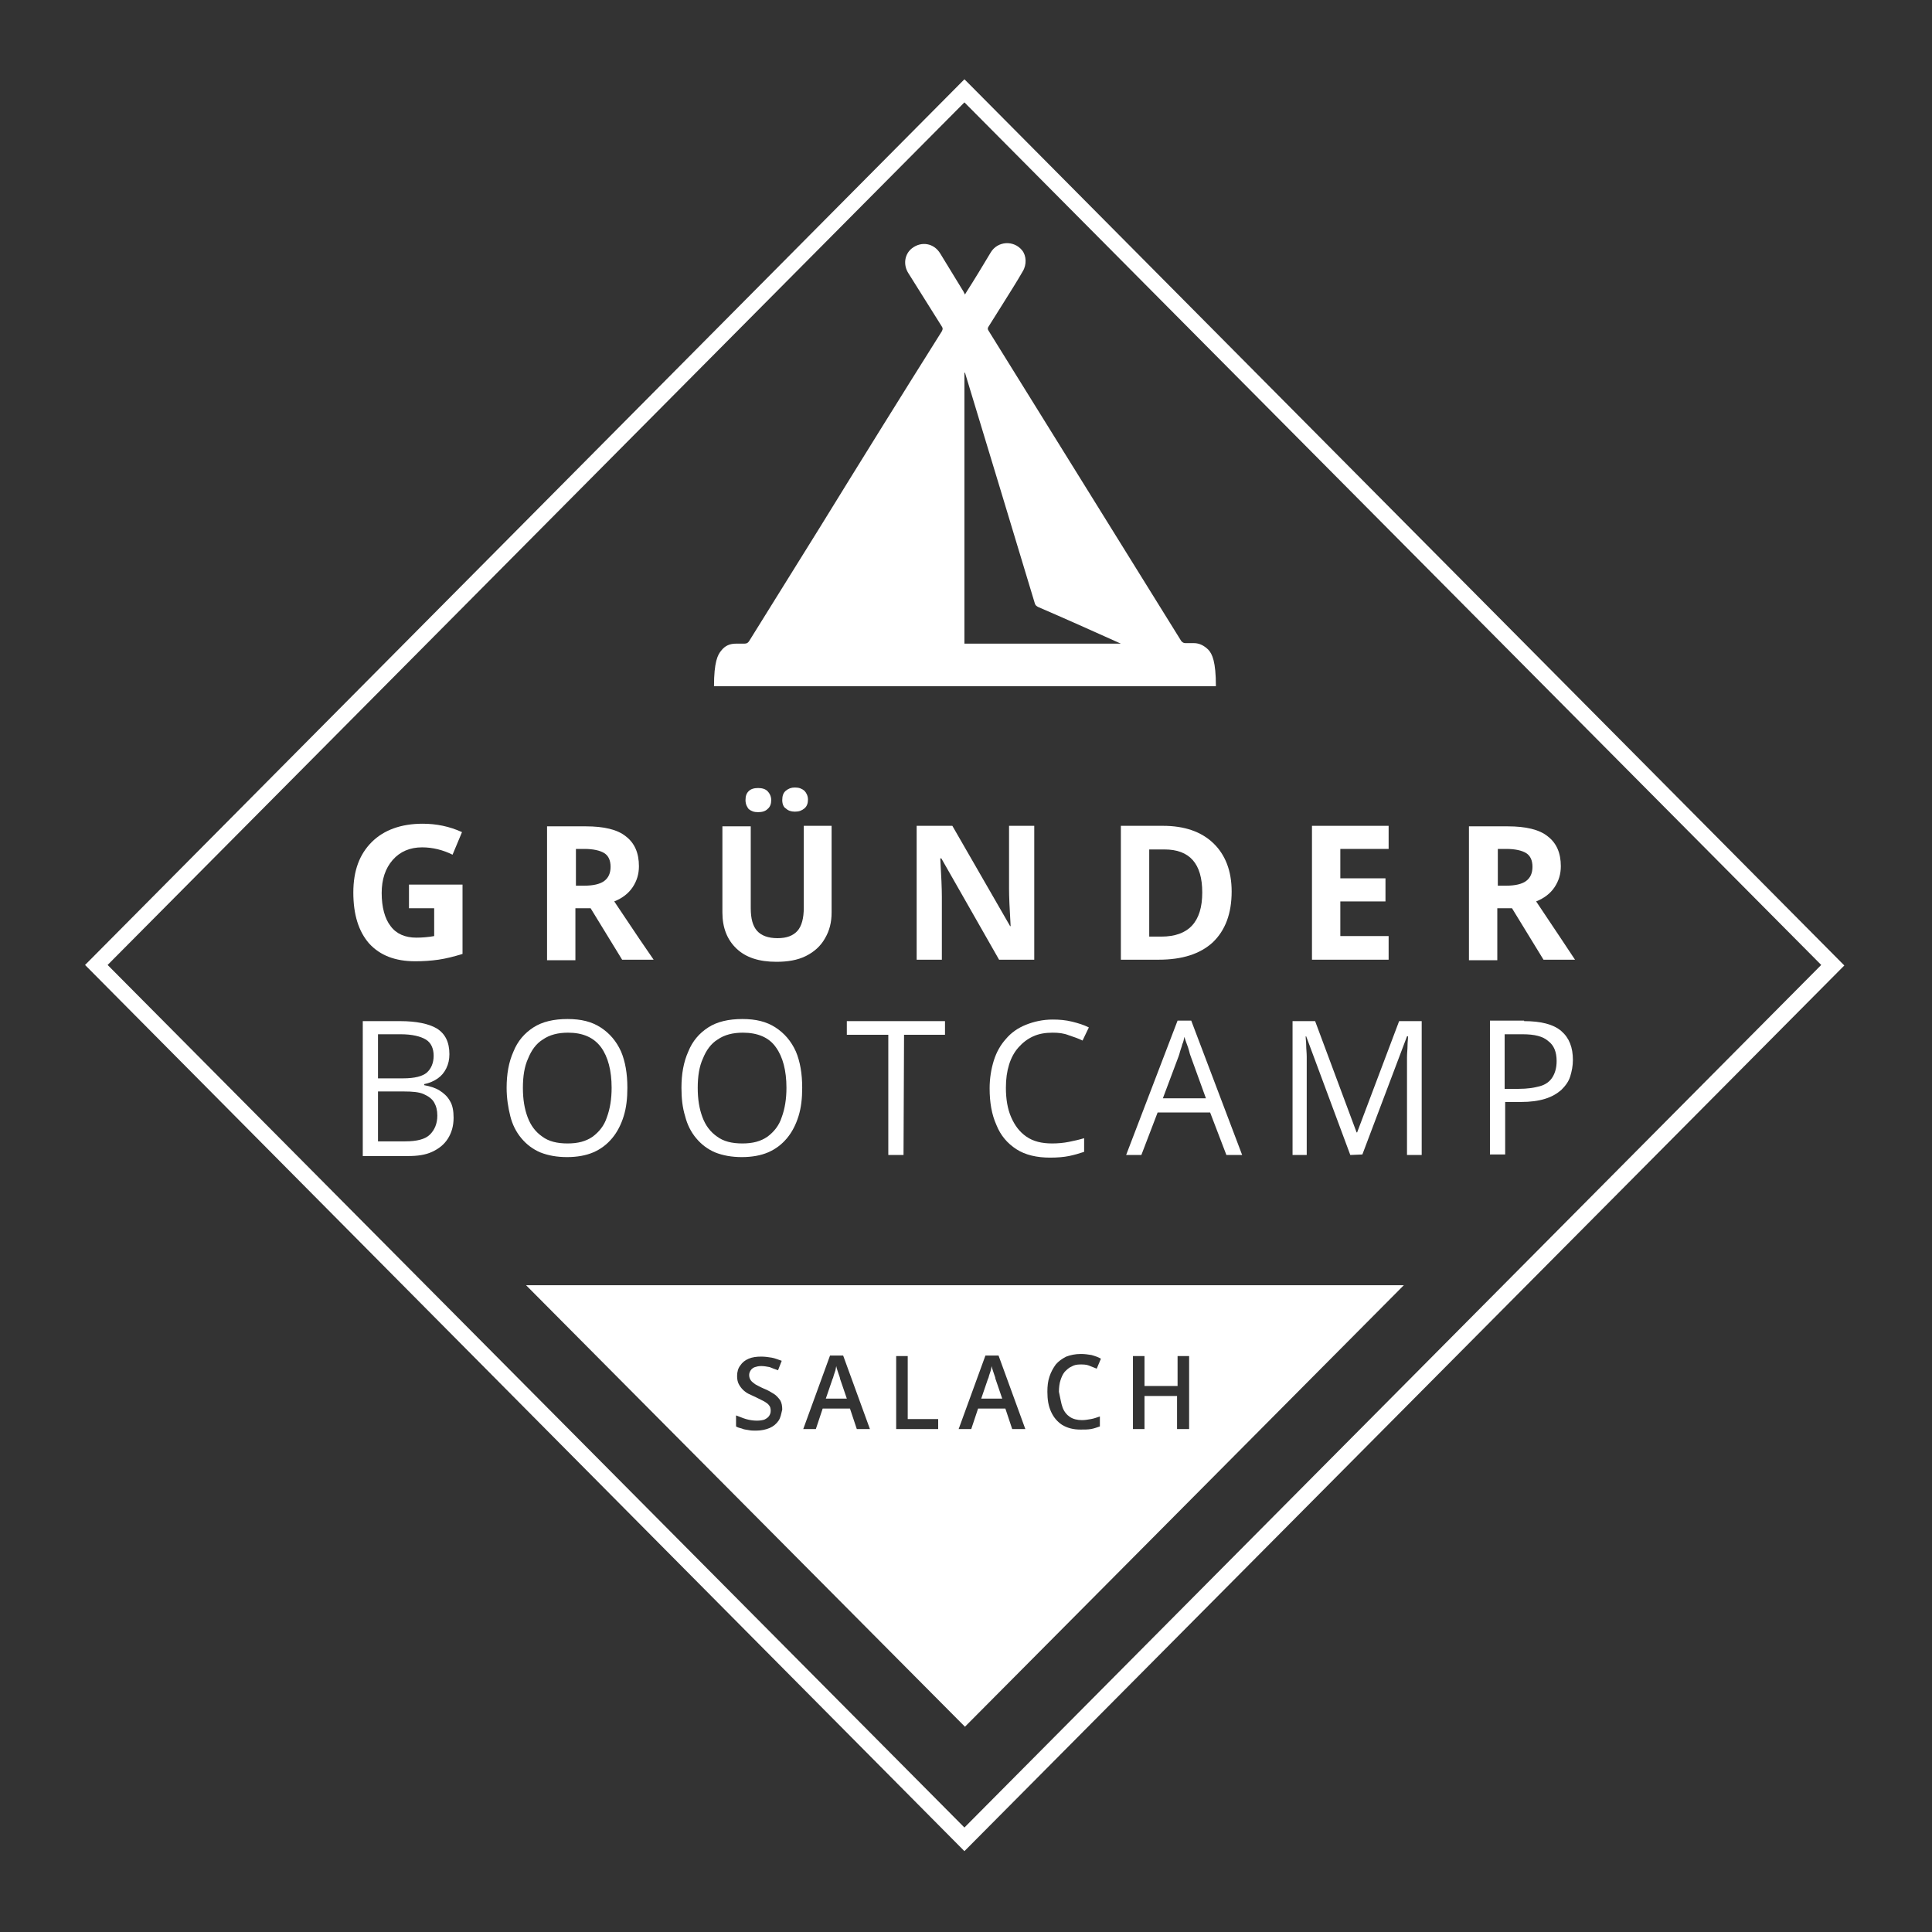
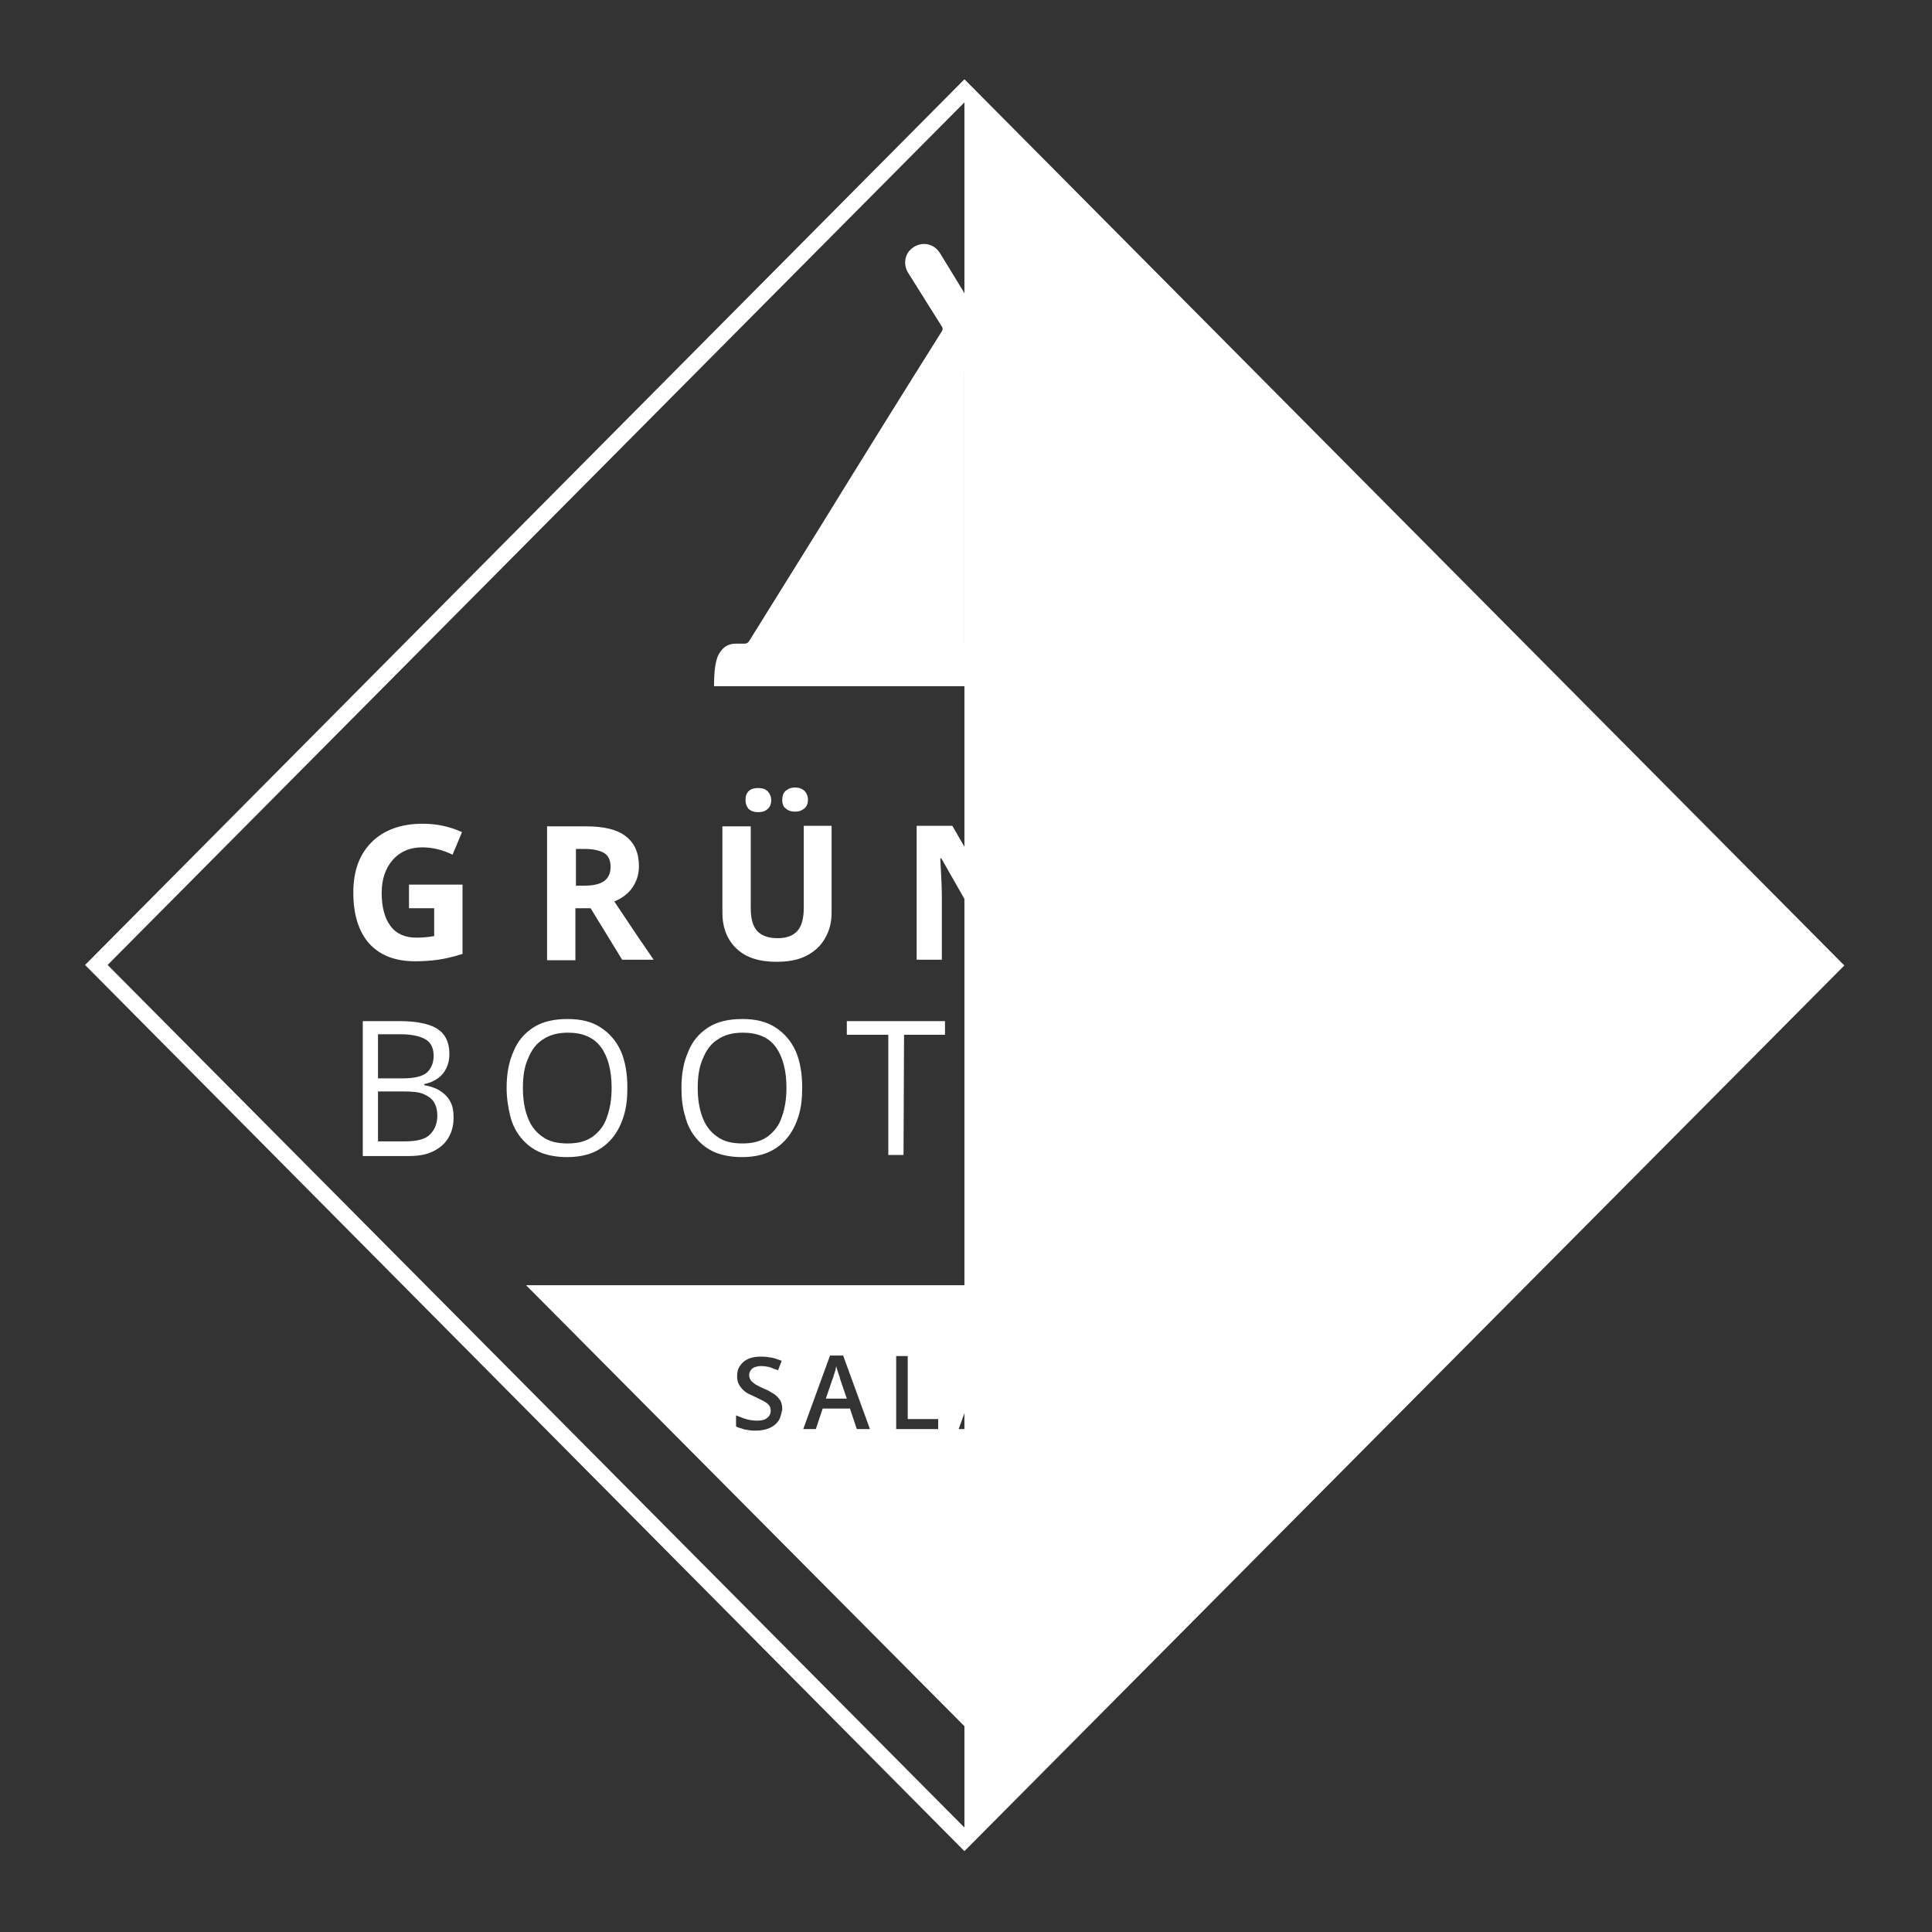
<svg xmlns="http://www.w3.org/2000/svg" version="1.1" id="Ebene_1" x="0px" y="0px" viewBox="0 0 368 368" style="enable-background:new 0 0 368 368;" xml:space="preserve">
  <rect x="0" y="0" width="368" height="368" fill="#333333" stroke="none" />
  <style type="text/css">
	.st0{fill:#FFFFFF;}
</style>
  <path class="st0" d="M230.2,123.8c-0.8-0.8-1.7-1.3-2.8-1.3c0,0,0,0,0,0c-0.2,0-0.4,0-0.7,0c-0.3,0-0.6,0-0.9,0  c-0.3,0-0.5-0.1-0.7-0.3c0,0,0,0-0.1-0.1c-12.2-19.7-24.5-39.4-36.7-59.1c-0.2-0.3-0.2-0.5,0-0.8c0.9-1.4,1.8-2.9,2.7-4.3  c1.3-2.1,2.6-4.1,3.8-6.2c0.8-1.3,0.7-3-0.1-4c-1.6-2-4.7-1.8-6,0.4c-1.5,2.5-3,5-4.6,7.5c-0.1,0.2-0.2,0.3-0.3,0.5  c-0.1-0.2-0.2-0.4-0.3-0.6c-1.5-2.4-2.9-4.8-4.4-7.2c-1.2-2-3.6-2.4-5.4-1c-1.4,1.1-1.7,3.1-0.7,4.7c2.1,3.4,4.3,6.8,6.4,10.2  c0.2,0.3,0.2,0.5,0,0.9c-7.8,12.4-15.5,24.8-23.2,37.3c-4.5,7.2-9,14.5-13.5,21.7c-0.2,0.3-0.4,0.5-0.9,0.5c-0.5,0-1,0-1.6,0  c-1.2,0-2.1,0.4-2.8,1.3c-0.7,0.8-1.4,2.2-1.4,6.8h95.6l0,0h0C231.6,126,230.9,124.6,230.2,123.8L230.2,123.8z M183.7,122.5V71  c0.1,0,0.1-0.1,0.2,0.3c4.4,14.5,8.8,29,13.2,43.6c0.1,0.4,0.3,0.5,0.6,0.7c5.1,2.2,10.7,4.7,15.8,7H183.7z" />
  <path class="st0" d="M78.1,168.5h10v13.2c-1.6,0.5-3.2,0.9-4.6,1.1c-1.4,0.2-2.9,0.3-4.4,0.3c-3.8,0-6.7-1.1-8.8-3.4  c-2-2.3-3-5.5-3-9.7c0-4.2,1.2-7.3,3.5-9.6c2.3-2.3,5.6-3.5,9.7-3.5c2.6,0,5.1,0.5,7.5,1.6l-1.8,4.3c-1.8-0.9-3.8-1.4-5.8-1.4  c-2.3,0-4.2,0.8-5.6,2.4c-1.4,1.6-2.1,3.7-2.1,6.3c0,2.7,0.6,4.9,1.7,6.3c1.1,1.5,2.8,2.2,4.9,2.2c1.1,0,2.3-0.1,3.4-0.3V173h-4.8  V168.5L78.1,168.5z" />
  <path class="st0" d="M109.6,173.1v9.8h-5.4v-25.5h7.4c3.4,0,6,0.6,7.6,1.9c1.7,1.3,2.5,3.2,2.5,5.7c0,1.5-0.4,2.8-1.2,4  c-0.8,1.2-2,2.1-3.5,2.7c3.8,5.7,6.3,9.4,7.5,11.1h-6l-6-9.8H109.6L109.6,173.1z M109.6,168.7h1.7c1.7,0,3-0.3,3.8-0.9  c0.8-0.6,1.2-1.5,1.2-2.7c0-1.2-0.4-2.1-1.2-2.6c-0.8-0.5-2.1-0.8-3.8-0.8h-1.6V168.7z" />
  <path class="st0" d="M158.4,157.3v16.5c0,1.9-0.4,3.5-1.3,5c-0.8,1.4-2,2.5-3.6,3.3c-1.6,0.8-3.5,1.1-5.6,1.1  c-3.3,0-5.8-0.8-7.6-2.5c-1.8-1.7-2.7-4-2.7-6.9v-16.4h5.4V173c0,2,0.4,3.4,1.2,4.3s2.1,1.4,3.9,1.4s3-0.5,3.8-1.4  c0.8-0.9,1.2-2.4,1.2-4.4v-15.6H158.4z M142,152.4c0-0.8,0.2-1.3,0.6-1.7c0.4-0.4,1-0.6,1.8-0.6s1.4,0.2,1.8,0.6  c0.4,0.4,0.7,1,0.7,1.7s-0.2,1.3-0.7,1.7c-0.4,0.4-1,0.6-1.8,0.6c-0.8,0-1.3-0.2-1.8-0.6C142.3,153.7,142,153.2,142,152.4L142,152.4  z M149,152.4c0-0.8,0.2-1.4,0.7-1.8c0.5-0.4,1-0.6,1.7-0.6c0.8,0,1.3,0.2,1.8,0.6c0.4,0.4,0.7,1,0.7,1.7s-0.2,1.3-0.7,1.7  c-0.5,0.4-1,0.6-1.8,0.6c-0.7,0-1.3-0.2-1.7-0.6C149.3,153.8,149,153.2,149,152.4L149,152.4z" />
  <path class="st0" d="M197.1,182.8h-6.8l-11-19.3h-0.2c0.2,3.4,0.3,5.8,0.3,7.3v12h-4.8v-25.5h6.8l11,19.1h0.1  c-0.2-3.3-0.3-5.7-0.3-7v-12.1h4.8V182.8L197.1,182.8z" />
  <path class="st0" d="M234.6,169.8c0,4.2-1.2,7.4-3.6,9.7c-2.4,2.2-5.8,3.3-10.3,3.3h-7.2v-25.5h8c4.1,0,7.3,1.1,9.6,3.3  C233.4,162.8,234.6,165.9,234.6,169.8z M229,170c0-5.5-2.4-8.2-7.2-8.2h-2.9v16.6h2.3C226.4,178.4,229,175.6,229,170z" />
  <path class="st0" d="M264.5,182.8h-14.6v-25.5h14.6v4.4h-9.2v5.6h8.6v4.4h-8.6v6.6h9.2V182.8z" />
  <path class="st0" d="M285.2,173.1v9.8h-5.4v-25.5h7.4c3.4,0,6,0.6,7.6,1.9c1.7,1.3,2.5,3.2,2.5,5.7c0,1.5-0.4,2.8-1.2,4  s-2,2.1-3.5,2.7c3.8,5.7,6.3,9.4,7.4,11.1h-6l-6-9.8H285.2L285.2,173.1z M285.2,168.7h1.7c1.7,0,3-0.3,3.8-0.9  c0.8-0.6,1.2-1.5,1.2-2.7c0-1.2-0.4-2.1-1.2-2.6c-0.8-0.5-2.1-0.8-3.8-0.8h-1.6V168.7z" />
  <path class="st0" d="M69.1,194.5h7.1c3.1,0,5.5,0.5,7,1.4c1.6,1,2.4,2.6,2.4,4.9c0,1-0.2,1.9-0.6,2.7c-0.4,0.8-0.9,1.4-1.6,1.9  c-0.7,0.5-1.6,0.9-2.6,1.1v0.2c1.1,0.2,2.1,0.5,2.9,1c0.8,0.5,1.5,1.1,2,2c0.5,0.8,0.7,1.9,0.7,3.2c0,1.6-0.4,2.9-1.1,4  c-0.7,1.1-1.7,1.9-3,2.5c-1.3,0.6-2.8,0.8-4.6,0.8h-8.6L69.1,194.5L69.1,194.5z M72,205.4h4.8c2.2,0,3.7-0.4,4.5-1.1  c0.8-0.7,1.3-1.8,1.3-3.2c0-1.4-0.5-2.5-1.5-3.1c-1-0.6-2.6-1-4.8-1H72V205.4z M72,207.9v9.5h5.2c2.2,0,3.8-0.4,4.7-1.3  c0.9-0.9,1.4-2.1,1.4-3.6c0-1-0.2-1.8-0.6-2.5c-0.4-0.7-1.1-1.2-2-1.6c-0.9-0.4-2.2-0.5-3.7-0.5H72L72,207.9z" />
  <path class="st0" d="M119.5,207.2c0,2-0.2,3.8-0.7,5.4s-1.2,3-2.2,4.2c-1,1.2-2.2,2.1-3.6,2.7c-1.4,0.6-3.1,0.9-5,0.9  c-1.9,0-3.6-0.3-5.1-0.9c-1.4-0.6-2.6-1.5-3.6-2.7c-1-1.2-1.7-2.6-2.1-4.2s-0.7-3.4-0.7-5.4c0-2.6,0.4-4.9,1.3-6.9  c0.8-2,2.1-3.5,3.8-4.6c1.7-1.1,3.9-1.6,6.5-1.6c2.6,0,4.6,0.5,6.3,1.6c1.7,1.1,3,2.6,3.9,4.6C119.1,202.2,119.5,204.5,119.5,207.2z   M99.6,207.2c0,2.2,0.3,4,0.9,5.6c0.6,1.6,1.5,2.8,2.8,3.7c1.2,0.9,2.8,1.3,4.8,1.3s3.5-0.4,4.8-1.3c1.2-0.9,2.2-2.1,2.7-3.7  c0.6-1.6,0.9-3.5,0.9-5.6c0-3.3-0.7-5.9-2-7.7c-1.4-1.9-3.5-2.8-6.3-2.8c-1.9,0-3.5,0.4-4.8,1.3c-1.3,0.8-2.2,2.1-2.8,3.6  C99.9,203.1,99.6,205,99.6,207.2L99.6,207.2z" />
  <path class="st0" d="M152.8,207.2c0,2-0.2,3.8-0.7,5.4c-0.5,1.6-1.2,3-2.2,4.2c-1,1.2-2.2,2.1-3.6,2.7c-1.4,0.6-3.1,0.9-5,0.9  c-1.9,0-3.6-0.3-5.1-0.9c-1.4-0.6-2.6-1.5-3.6-2.7c-1-1.2-1.7-2.6-2.1-4.2c-0.5-1.6-0.7-3.4-0.7-5.4c0-2.6,0.4-4.9,1.3-6.9  c0.8-2,2.1-3.5,3.8-4.6c1.7-1.1,3.9-1.6,6.5-1.6c2.6,0,4.6,0.5,6.3,1.6c1.7,1.1,3,2.6,3.9,4.6C152.4,202.2,152.8,204.5,152.8,207.2z   M132.9,207.2c0,2.2,0.3,4,0.9,5.6c0.6,1.6,1.5,2.8,2.8,3.7c1.2,0.9,2.8,1.3,4.8,1.3s3.5-0.4,4.8-1.3c1.2-0.9,2.2-2.1,2.7-3.7  c0.6-1.6,0.9-3.5,0.9-5.6c0-3.3-0.7-5.9-2-7.7c-1.3-1.9-3.5-2.8-6.3-2.8c-1.9,0-3.5,0.4-4.8,1.3c-1.3,0.8-2.2,2.1-2.8,3.6  C133.2,203.1,132.9,205,132.9,207.2L132.9,207.2z" />
  <path class="st0" d="M172.1,220h-2.9v-22.9h-7.9v-2.6H180v2.6h-7.8L172.1,220L172.1,220z" />
  <path class="st0" d="M200.5,196.7c-1.4,0-2.6,0.2-3.7,0.7c-1.1,0.5-2,1.2-2.8,2.1c-0.8,0.9-1.4,2-1.8,3.3c-0.4,1.3-0.6,2.7-0.6,4.4  c0,2.1,0.3,4,1,5.6c0.7,1.6,1.6,2.8,2.9,3.7c1.3,0.9,2.9,1.3,4.9,1.3c1.1,0,2.2-0.1,3.2-0.3c1-0.2,1.9-0.4,2.9-0.7v2.6  c-0.9,0.3-1.9,0.6-2.9,0.8c-1,0.2-2.2,0.3-3.6,0.3c-2.5,0-4.7-0.5-6.4-1.6c-1.7-1.1-3-2.6-3.8-4.6c-0.9-2-1.3-4.3-1.3-7  c0-1.9,0.3-3.7,0.8-5.3c0.5-1.6,1.3-3,2.3-4.1c1-1.2,2.3-2.1,3.8-2.7c1.5-0.6,3.2-1,5.1-1c1.3,0,2.5,0.1,3.7,0.4  c1.2,0.3,2.2,0.6,3.2,1.1l-1.2,2.5c-0.8-0.4-1.7-0.7-2.6-1C202.6,196.8,201.6,196.7,200.5,196.7L200.5,196.7z" />
  <path class="st0" d="M233.6,220l-3.1-8.1h-10l-3.1,8.1h-2.9l9.8-25.6h2.6l9.7,25.6H233.6L233.6,220z M229.7,209.2l-2.9-8  c-0.1-0.2-0.2-0.6-0.3-1s-0.3-1-0.5-1.5c-0.2-0.5-0.3-0.9-0.4-1.2c-0.1,0.5-0.2,1-0.4,1.4c-0.1,0.5-0.3,0.9-0.4,1.3  c-0.1,0.4-0.2,0.7-0.3,1l-3,8H229.7z" />
  <path class="st0" d="M257.2,220l-8.4-22.6h-0.1c0,0.5,0.1,1.1,0.1,1.7c0,0.7,0.1,1.4,0.1,2.2c0,0.8,0,1.6,0,2.5V220h-2.7v-25.5h4.3  l7.9,21.2h0.1l8-21.2h4.3V220H268v-16.3c0-0.8,0-1.5,0-2.3c0-0.8,0.1-1.5,0.1-2.2c0-0.7,0.1-1.3,0.1-1.8H268l-8.5,22.5L257.2,220  L257.2,220z" />
  <path class="st0" d="M290.3,194.5c3.2,0,5.6,0.6,7.1,1.9c1.5,1.3,2.2,3.1,2.2,5.5c0,1.1-0.2,2.1-0.5,3.1c-0.3,1-0.9,1.8-1.7,2.6  c-0.8,0.7-1.8,1.3-3.1,1.7c-1.3,0.4-2.8,0.6-4.6,0.6h-3v10h-2.9v-25.5H290.3L290.3,194.5z M290,197h-3.4v10.4h2.7  c1.6,0,2.9-0.2,4-0.5c1.1-0.3,1.9-0.9,2.4-1.7c0.5-0.8,0.8-1.8,0.8-3.1c0-1.7-0.5-3-1.6-3.8C293.9,197.4,292.3,197,290,197L290,197z  " />
-   <path class="st0" d="M183.7,352.6L16.2,183.8l1.1-1.1L183.7,15.1l1.1,1.1l166.5,167.7L183.7,352.6z M20.5,183.8l163.2,164.3  l163.2-164.3L183.7,19.5L20.5,183.8z" />
+   <path class="st0" d="M183.7,352.6L16.2,183.8l1.1-1.1L183.7,15.1l1.1,1.1l166.5,167.7L183.7,352.6z M20.5,183.8l163.2,164.3  L183.7,19.5L20.5,183.8z" />
  <path class="st0" d="M159.8,261.9c-0.1-0.3-0.2-0.6-0.3-0.9c-0.1-0.3-0.2-0.6-0.2-0.8c-0.1,0.3-0.1,0.6-0.2,0.9  c-0.1,0.3-0.2,0.6-0.3,0.9c-0.1,0.3-0.1,0.5-0.2,0.6l-1.3,3.8h4l-1.3-3.8C160,262.4,159.9,262.2,159.8,261.9z" />
-   <path class="st0" d="M189.4,261.9c-0.1-0.3-0.2-0.6-0.3-0.9c-0.1-0.3-0.2-0.6-0.2-0.8c-0.1,0.3-0.1,0.6-0.2,0.9  c-0.1,0.3-0.2,0.6-0.3,0.9c-0.1,0.3-0.1,0.5-0.2,0.6l-1.3,3.8h4l-1.3-3.8C189.6,262.4,189.5,262.2,189.4,261.9z" />
  <path class="st0" d="M100.2,244.8l83.6,84.1l83.6-84.1H100.2z M148.3,270.6c-0.4,0.6-1,1.1-1.7,1.4c-0.7,0.3-1.6,0.5-2.6,0.5  c-0.5,0-1,0-1.4-0.1c-0.5-0.1-0.9-0.1-1.3-0.3c-0.4-0.1-0.8-0.2-1.1-0.4v-2.1c0.6,0.2,1.2,0.5,1.9,0.7c0.7,0.2,1.4,0.3,2.1,0.3  c0.6,0,1.1-0.1,1.4-0.2c0.4-0.2,0.7-0.4,0.9-0.7c0.2-0.3,0.3-0.6,0.3-1c0-0.4-0.1-0.8-0.3-1c-0.2-0.3-0.5-0.5-1-0.8  c-0.4-0.2-1-0.5-1.6-0.8c-0.4-0.2-0.9-0.4-1.3-0.6c-0.4-0.2-0.8-0.5-1.1-0.8c-0.3-0.3-0.6-0.7-0.8-1.1c-0.2-0.4-0.3-0.9-0.3-1.5  c0-0.8,0.2-1.5,0.6-2c0.4-0.6,0.9-1,1.6-1.3c0.7-0.3,1.5-0.4,2.4-0.4c0.7,0,1.4,0.1,2,0.2c0.6,0.1,1.3,0.4,1.9,0.6l-0.7,1.8  c-0.6-0.2-1.1-0.4-1.6-0.6c-0.5-0.1-1.1-0.2-1.6-0.2c-0.5,0-0.9,0.1-1.2,0.2c-0.3,0.1-0.6,0.3-0.8,0.6c-0.2,0.3-0.3,0.6-0.3,0.9  c0,0.4,0.1,0.7,0.3,1c0.2,0.3,0.5,0.5,0.9,0.8c0.4,0.2,0.9,0.5,1.6,0.8c0.8,0.3,1.4,0.7,1.9,1c0.5,0.3,0.9,0.8,1.2,1.2  c0.3,0.5,0.4,1.1,0.4,1.8C148.8,269.3,148.7,270,148.3,270.6L148.3,270.6z M163.2,272.2l-1.3-3.9h-5.2l-1.3,3.9H153l5.1-14h2.5  l5.1,14H163.2z M178.7,272.2h-8v-13.9h2.2v12h5.8V272.2L178.7,272.2z M192.8,272.2l-1.3-3.9h-5.2l-1.3,3.9h-2.4l5.1-14h2.5l5.1,14  H192.8z M202.4,268.1c0.3,0.8,0.8,1.4,1.4,1.8c0.6,0.4,1.4,0.6,2.3,0.6c0.6,0,1.1-0.1,1.7-0.2s1.1-0.3,1.7-0.5v1.9  c-0.6,0.2-1.1,0.4-1.7,0.5c-0.6,0.1-1.2,0.1-2,0.1c-1.4,0-2.5-0.3-3.5-0.9c-0.9-0.6-1.6-1.4-2.1-2.5c-0.5-1.1-0.7-2.3-0.7-3.8  c0-1.1,0.1-2,0.4-2.9c0.3-0.9,0.7-1.6,1.2-2.3c0.5-0.6,1.2-1.1,2-1.5c0.8-0.3,1.7-0.5,2.8-0.5c0.7,0,1.4,0.1,2,0.2  c0.7,0.2,1.3,0.4,1.8,0.7l-0.8,1.9c-0.5-0.2-1-0.4-1.5-0.6c-0.5-0.2-1.1-0.2-1.6-0.2c-0.7,0-1.2,0.1-1.7,0.4c-0.5,0.2-0.9,0.6-1.3,1  c-0.4,0.5-0.6,1-0.8,1.6c-0.2,0.6-0.3,1.4-0.3,2.2C202,266.4,202.1,267.3,202.4,268.1L202.4,268.1z M224.2,272.2v-6.3H218v6.3h-2.2  v-13.9h2.2v5.7h6.3v-5.7h2.2v13.9H224.2z" />
</svg>